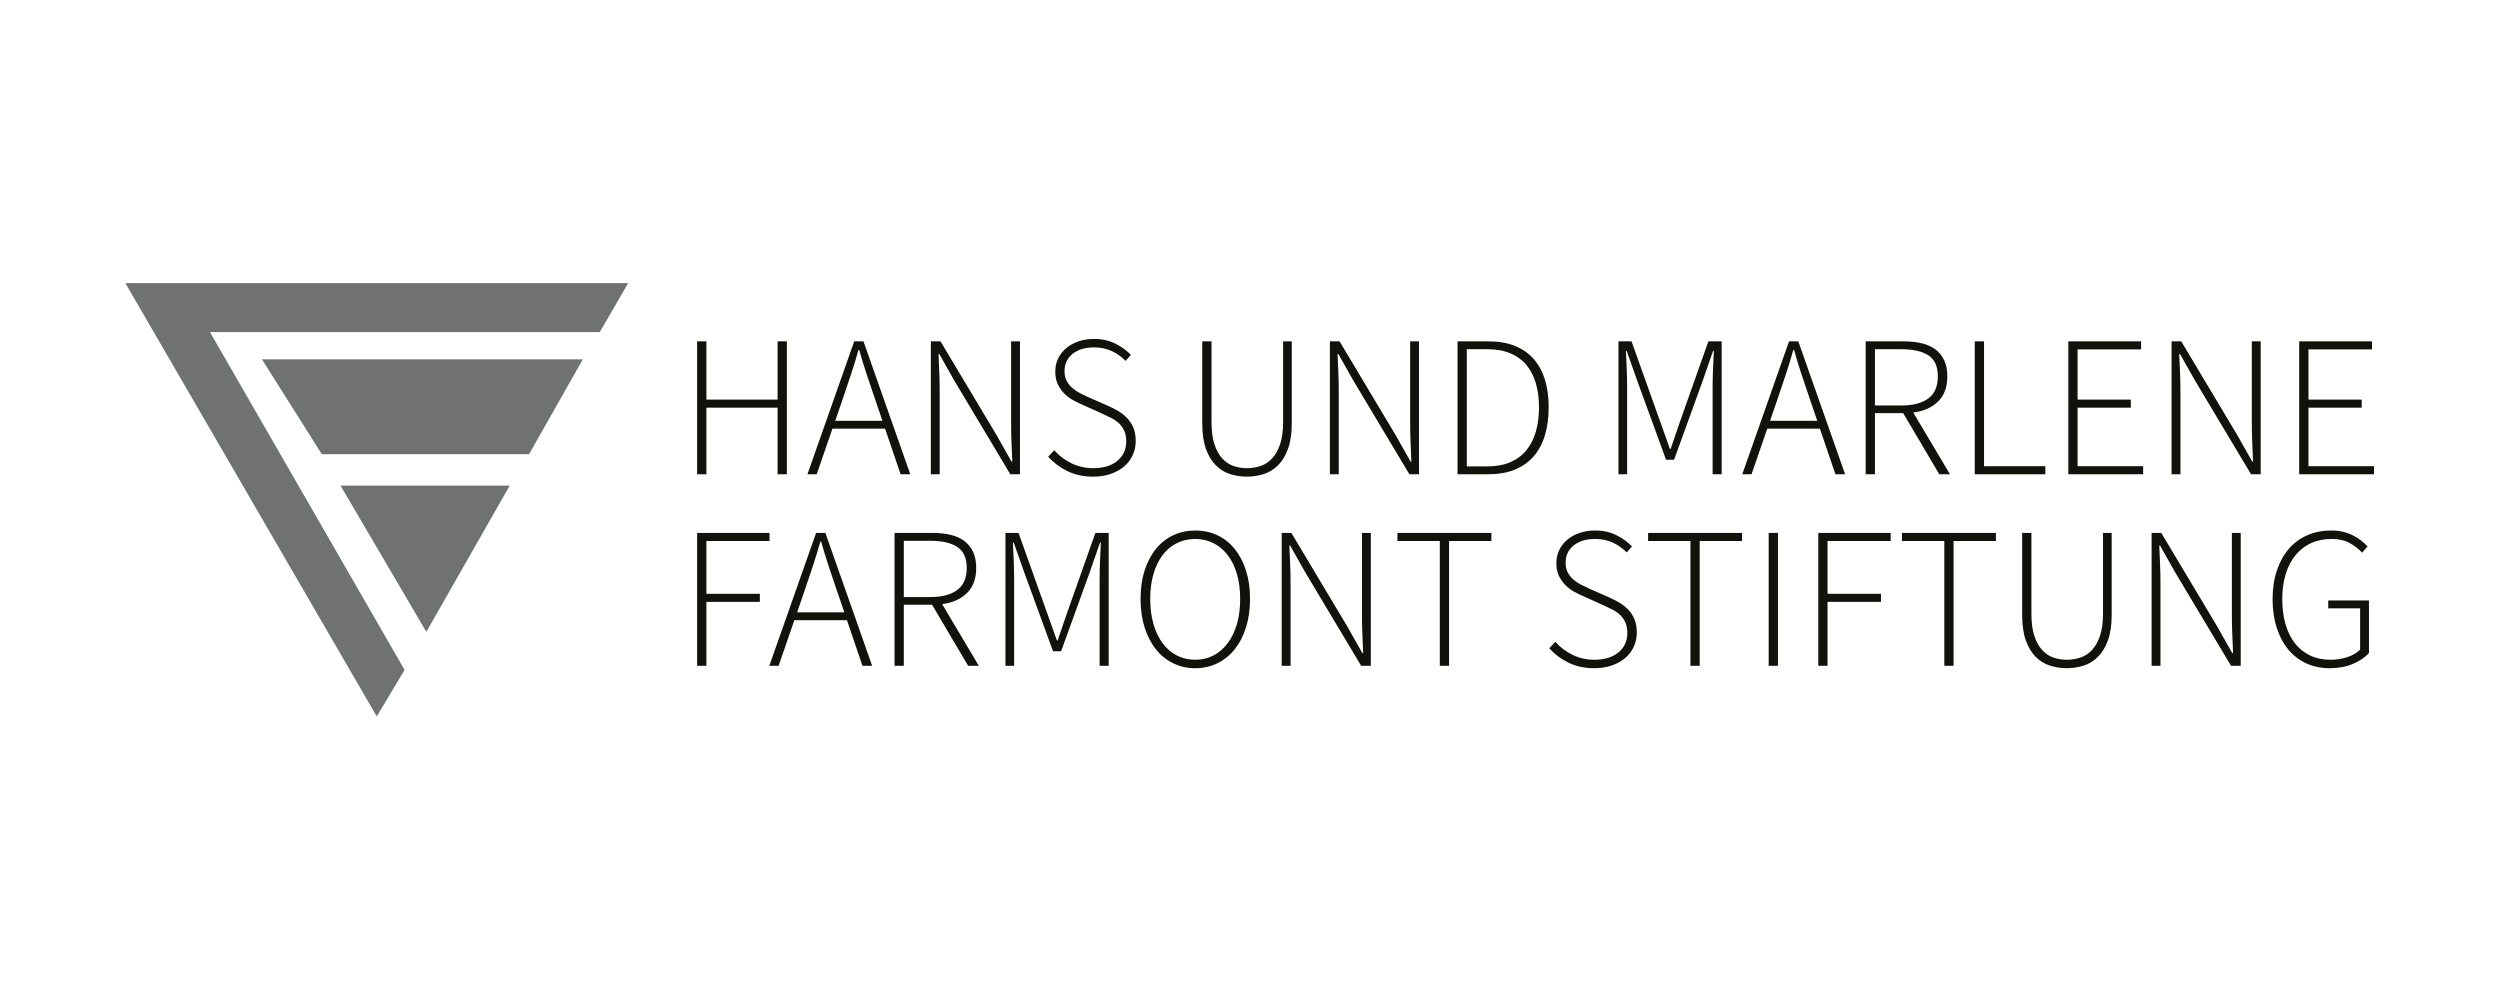
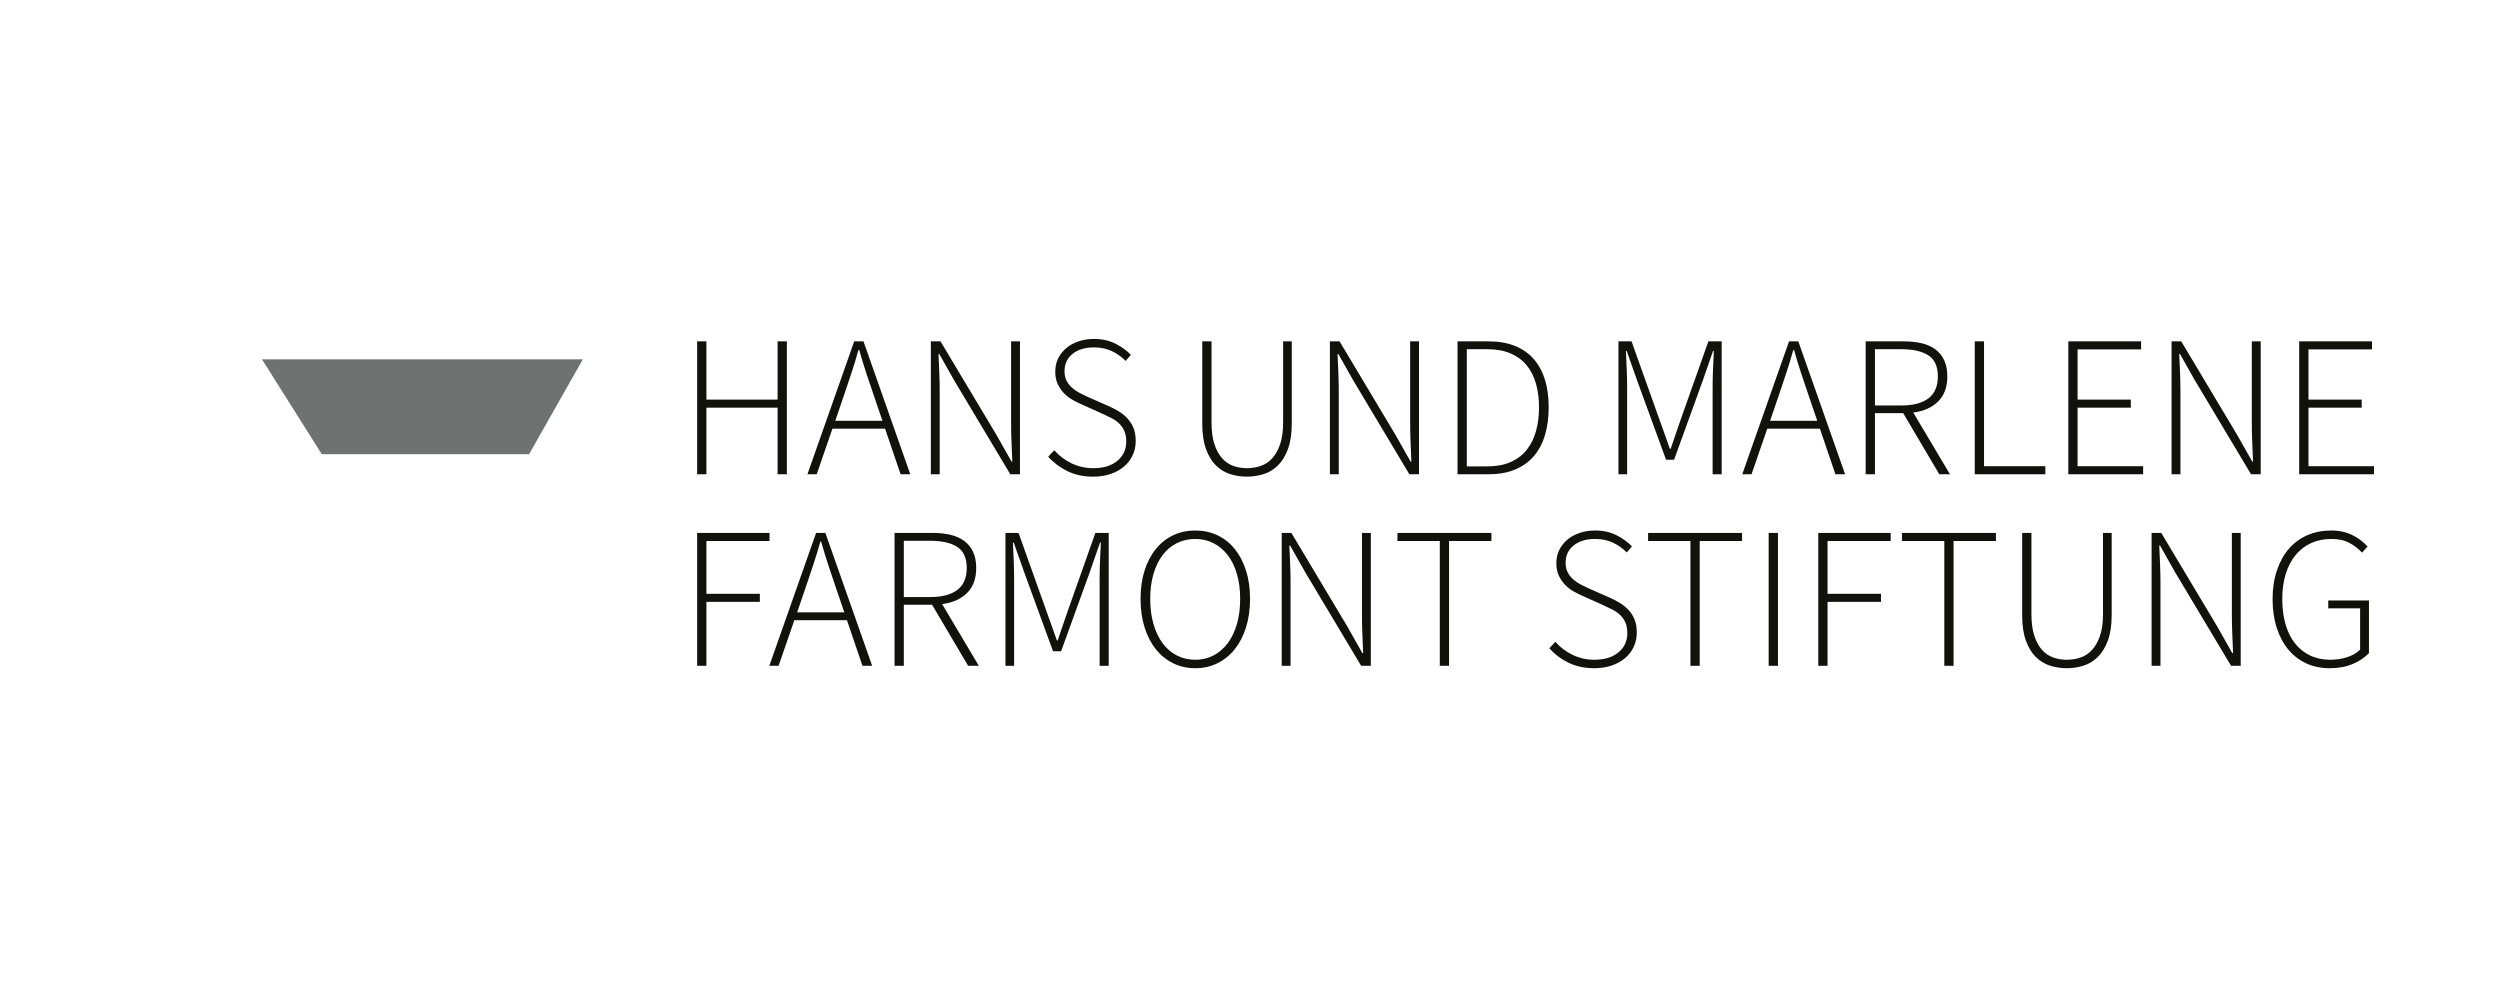
<svg xmlns="http://www.w3.org/2000/svg" width="100%" height="100%" viewBox="0 0 2084 834" version="1.1" xml:space="preserve" style="fill-rule:evenodd;clip-rule:evenodd;stroke-linejoin:round;stroke-miterlimit:2;">
  <g transform="matrix(1.754,0,0,1.754,-202.01,-101.285)">
    <g>
      <path d="M446.488,311.017L480.892,311.017L480.892,314.85L450.896,314.85L450.896,339.959L476.292,339.959L476.292,343.792L450.896,343.792L450.896,374.171L446.488,374.171L446.488,311.017ZM517.692,352.513L492.679,352.513L485.204,374.171L480.796,374.171L503.029,311.017L507.438,311.017L529.671,374.171L525.071,374.171L517.692,352.513ZM516.446,348.775L512.421,336.988C511.143,333.218 509.929,329.609 508.779,326.159C507.629,322.709 506.511,319.035 505.425,315.138L505.042,315.138C503.956,319.035 502.838,322.709 501.688,326.159C500.538,329.609 499.324,333.218 498.046,336.988L494.021,348.775L516.446,348.775ZM575.288,374.171L558.134,345.134L544.717,345.134L544.717,374.171L540.309,374.171L540.309,311.017L558.421,311.017C561.552,311.017 564.395,311.321 566.95,311.927C569.506,312.534 571.678,313.509 573.467,314.85C575.256,316.192 576.645,317.917 577.636,320.025C578.626,322.134 579.121,324.689 579.121,327.692C579.121,332.739 577.668,336.7 574.761,339.575C571.854,342.45 567.909,344.207 562.925,344.846L580.367,374.171L575.288,374.171ZM557.271,341.492C562.893,341.492 567.19,340.358 570.161,338.09C573.132,335.822 574.617,332.356 574.617,327.692C574.617,322.964 573.116,319.626 570.113,317.677C567.11,315.729 562.829,314.755 557.271,314.755L544.717,314.755L544.717,341.492L557.271,341.492ZM593.017,311.017L599.246,311.017L612.471,348.105C613.302,350.405 614.132,352.721 614.963,355.052C615.793,357.384 616.624,359.732 617.454,362.096L617.838,362.096C618.668,359.732 619.467,357.384 620.234,355.052C621,352.721 621.799,350.405 622.629,348.105L635.759,311.017L642.084,311.017L642.084,374.171L637.771,374.171L637.771,332.675C637.771,330.056 637.835,327.229 637.963,324.194C638.091,321.159 638.218,318.3 638.346,315.617L637.963,315.617L633.075,329.705L619.467,367.271L615.634,367.271L601.929,329.705L596.946,315.617L596.563,315.617C596.691,318.3 596.818,321.159 596.946,324.194C597.074,327.229 597.138,330.056 597.138,332.675L597.138,374.171L593.017,374.171L593.017,311.017ZM683.196,375.321C679.427,375.321 675.945,374.539 672.75,372.973C669.556,371.408 666.809,369.188 664.509,366.313C662.209,363.438 660.42,359.972 659.142,355.915C657.864,351.858 657.225,347.338 657.225,342.355C657.225,337.371 657.864,332.883 659.142,328.89C660.42,324.897 662.209,321.479 664.509,318.636C666.809,315.793 669.556,313.621 672.75,312.119C675.945,310.618 679.427,309.867 683.196,309.867C687.029,309.867 690.543,310.618 693.738,312.119C696.932,313.621 699.679,315.793 701.979,318.636C704.279,321.479 706.068,324.897 707.346,328.89C708.624,332.883 709.263,337.371 709.263,342.355C709.263,347.338 708.624,351.858 707.346,355.915C706.068,359.972 704.279,363.438 701.979,366.313C699.679,369.188 696.932,371.408 693.738,372.973C690.543,374.539 687.029,375.321 683.196,375.321ZM683.196,371.296C686.391,371.296 689.298,370.609 691.917,369.236C694.536,367.862 696.788,365.914 698.673,363.39C700.558,360.866 702.011,357.832 703.034,354.286C704.056,350.74 704.567,346.763 704.567,342.355C704.567,338.01 704.056,334.081 703.034,330.567C702.011,327.053 700.558,324.066 698.673,321.607C696.788,319.147 694.536,317.246 691.917,315.905C689.298,314.563 686.391,313.892 683.196,313.892C680.002,313.892 677.079,314.563 674.427,315.905C671.776,317.246 669.524,319.147 667.671,321.607C665.818,324.066 664.381,327.053 663.359,330.567C662.336,334.081 661.825,338.01 661.825,342.355C661.825,346.763 662.336,350.74 663.359,354.286C664.381,357.832 665.818,360.866 667.671,363.39C669.524,365.914 671.776,367.862 674.427,369.236C677.079,370.609 680.002,371.296 683.196,371.296ZM724.309,311.017L728.909,311.017L755.55,355.58L762.642,368.134L763.025,368.134L762.642,358.934C762.514,355.867 762.45,352.8 762.45,349.734L762.45,311.017L766.667,311.017L766.667,374.171L762.067,374.171L735.425,329.609L728.334,317.055L727.95,317.055C728.078,320.121 728.206,323.108 728.334,326.015C728.461,328.922 728.525,331.909 728.525,334.975L728.525,374.171L724.309,374.171L724.309,311.017ZM799.442,314.85L779.317,314.85L779.317,311.017L823.975,311.017L823.975,314.85L803.85,314.85L803.85,374.171L799.442,374.171L799.442,314.85ZM872.85,375.321C868.25,375.321 864.161,374.443 860.584,372.686C857.006,370.929 853.971,368.645 851.479,365.834L854.354,362.767C856.654,365.387 859.402,367.463 862.596,368.996C865.791,370.53 869.209,371.296 872.85,371.296C877.706,371.296 881.539,370.13 884.35,367.798C887.161,365.466 888.567,362.416 888.567,358.646C888.567,356.666 888.263,354.989 887.657,353.615C887.05,352.241 886.235,351.059 885.213,350.069C884.191,349.079 882.993,348.232 881.619,347.53C880.245,346.827 878.792,346.124 877.259,345.421L867.675,341.109C866.334,340.534 864.896,339.831 863.363,339C861.829,338.17 860.44,337.132 859.194,335.886C857.948,334.64 856.91,333.171 856.079,331.477C855.249,329.784 854.834,327.756 854.834,325.392C854.834,323.092 855.297,321 856.223,319.115C857.15,317.23 858.427,315.601 860.057,314.227C861.686,312.854 863.634,311.784 865.902,311.017C868.17,310.25 870.614,309.867 873.234,309.867C877.067,309.867 880.469,310.618 883.44,312.119C886.411,313.621 888.854,315.393 890.771,317.438L888.279,320.313C886.427,318.396 884.254,316.847 881.763,315.665C879.271,314.483 876.428,313.892 873.234,313.892C869.017,313.892 865.631,314.914 863.075,316.959C860.52,319.003 859.242,321.75 859.242,325.2C859.242,327.053 859.593,328.618 860.296,329.896C860.999,331.174 861.893,332.276 862.979,333.202C864.066,334.129 865.248,334.927 866.525,335.598C867.803,336.269 869.017,336.86 870.167,337.371L879.75,341.588C881.539,342.355 883.232,343.217 884.829,344.175C886.427,345.134 887.832,346.252 889.046,347.53C890.26,348.807 891.234,350.325 891.969,352.082C892.704,353.839 893.071,355.931 893.071,358.359C893.071,360.787 892.592,363.039 891.634,365.115C890.675,367.191 889.318,368.98 887.561,370.482C885.804,371.983 883.679,373.165 881.188,374.027C878.696,374.89 875.917,375.321 872.85,375.321ZM918.563,314.85L898.438,314.85L898.438,311.017L943.096,311.017L943.096,314.85L922.971,314.85L922.971,374.171L918.563,374.171L918.563,314.85ZM955.746,311.017L960.154,311.017L960.154,374.171L955.746,374.171L955.746,311.017ZM979.321,311.017L1013.73,311.017L1013.73,314.85L983.729,314.85L983.729,339.959L1009.12,339.959L1009.12,343.792L983.729,343.792L983.729,374.171L979.321,374.171L979.321,311.017ZM1039.22,314.85L1019.09,314.85L1019.09,311.017L1063.75,311.017L1063.75,314.85L1043.62,314.85L1043.62,374.171L1039.22,374.171L1039.22,314.85ZM1097.39,375.321C1094.7,375.321 1092.09,374.922 1089.53,374.123C1086.97,373.325 1084.71,371.951 1082.72,370.002C1080.75,368.054 1079.16,365.45 1077.98,362.192C1076.8,358.934 1076.21,354.845 1076.21,349.925L1076.21,311.017L1080.62,311.017L1080.62,349.446C1080.62,353.663 1081.08,357.161 1082.01,359.94C1082.93,362.719 1084.16,364.955 1085.7,366.648C1087.23,368.341 1089,369.539 1091.02,370.242C1093.03,370.945 1095.15,371.296 1097.39,371.296C1099.69,371.296 1101.88,370.945 1103.95,370.242C1106.03,369.539 1107.85,368.341 1109.41,366.648C1110.98,364.955 1112.24,362.719 1113.2,359.94C1114.16,357.161 1114.64,353.663 1114.64,349.446L1114.64,311.017L1118.76,311.017L1118.76,349.925C1118.76,354.845 1118.15,358.934 1116.94,362.192C1115.72,365.45 1114.13,368.054 1112.15,370.002C1110.17,371.951 1107.9,373.325 1105.34,374.123C1102.79,374.922 1100.13,375.321 1097.39,375.321ZM1137.73,311.017L1142.33,311.017L1168.98,355.58L1176.07,368.134L1176.45,368.134L1176.07,358.934C1175.94,355.867 1175.88,352.8 1175.88,349.734L1175.88,311.017L1180.09,311.017L1180.09,374.171L1175.49,374.171L1148.85,329.609L1141.76,317.055L1141.38,317.055C1141.5,320.121 1141.63,323.108 1141.76,326.015C1141.89,328.922 1141.95,331.909 1141.95,334.975L1141.95,374.171L1137.73,374.171L1137.73,311.017ZM1222.35,375.321C1218.27,375.321 1214.56,374.555 1211.24,373.021C1207.92,371.488 1205.07,369.3 1202.71,366.457C1200.35,363.614 1198.51,360.164 1197.2,356.107C1195.89,352.05 1195.23,347.498 1195.23,342.45C1195.23,337.467 1195.9,332.963 1197.25,328.938C1198.59,324.913 1200.47,321.479 1202.9,318.636C1205.33,315.793 1208.27,313.621 1211.72,312.119C1215.17,310.618 1218.97,309.867 1223.12,309.867C1225.23,309.867 1227.16,310.091 1228.92,310.538C1230.68,310.985 1232.26,311.576 1233.66,312.311C1235.07,313.046 1236.33,313.86 1237.45,314.755C1238.57,315.649 1239.54,316.543 1240.37,317.438L1237.78,320.409C1236.12,318.62 1234.14,317.087 1231.84,315.809C1229.54,314.531 1226.67,313.892 1223.22,313.892C1219.58,313.892 1216.32,314.563 1213.44,315.905C1210.57,317.246 1208.12,319.147 1206.11,321.607C1204.1,324.066 1202.55,327.053 1201.46,330.567C1200.38,334.081 1199.83,338.042 1199.83,342.45C1199.83,346.859 1200.35,350.836 1201.37,354.382C1202.39,357.927 1203.88,360.946 1205.82,363.438C1207.77,365.93 1210.17,367.862 1213.01,369.236C1215.85,370.609 1219.06,371.296 1222.64,371.296C1225.52,371.296 1228.22,370.881 1230.74,370.05C1233.26,369.22 1235.29,368.038 1236.83,366.505L1236.83,346.859L1221.68,346.859L1221.68,343.121L1241.04,343.121L1241.04,368.134C1239.06,370.242 1236.49,371.967 1233.33,373.309C1230.16,374.65 1226.51,375.321 1222.35,375.321ZM446.488,219.975L450.896,219.975L450.896,247.671L484.725,247.671L484.725,219.975L489.134,219.975L489.134,283.13L484.725,283.13L484.725,251.505L450.896,251.505L450.896,283.13L446.488,283.13L446.488,219.975ZM535.804,261.471L510.792,261.471L503.317,283.13L498.909,283.13L521.142,219.975L525.55,219.975L547.784,283.13L543.184,283.13L535.804,261.471ZM534.559,257.734L530.534,245.946C529.256,242.177 528.042,238.567 526.892,235.117C525.742,231.667 524.624,227.993 523.538,224.096L523.154,224.096C522.068,227.993 520.95,231.667 519.8,235.117C518.65,238.567 517.436,242.177 516.159,245.946L512.134,257.734L534.559,257.734ZM557.559,219.975L562.159,219.975L588.8,264.538L595.892,277.092L596.275,277.092L595.892,267.892C595.764,264.825 595.7,261.759 595.7,258.692L595.7,219.975L599.917,219.975L599.917,283.13L595.317,283.13L568.675,238.567L561.584,226.013L561.2,226.013C561.328,229.08 561.456,232.066 561.584,234.973C561.711,237.88 561.775,240.867 561.775,243.934L561.775,283.13L557.559,283.13L557.559,219.975ZM634.704,284.28C630.104,284.28 626.016,283.401 622.438,281.644C618.86,279.887 615.825,277.603 613.334,274.792L616.209,271.725C618.509,274.345 621.256,276.421 624.45,277.955C627.645,279.488 631.063,280.255 634.704,280.255C639.56,280.255 643.393,279.089 646.204,276.757C649.016,274.425 650.421,271.374 650.421,267.605C650.421,265.624 650.118,263.947 649.511,262.573C648.904,261.2 648.089,260.018 647.067,259.027C646.045,258.037 644.847,257.191 643.473,256.488C642.1,255.785 640.646,255.082 639.113,254.38L629.529,250.067C628.188,249.492 626.75,248.789 625.217,247.959C623.684,247.128 622.294,246.09 621.048,244.844C619.802,243.598 618.764,242.129 617.934,240.436C617.103,238.743 616.688,236.714 616.688,234.35C616.688,232.05 617.151,229.958 618.077,228.073C619.004,226.189 620.282,224.559 621.911,223.186C623.54,221.812 625.488,220.742 627.757,219.975C630.025,219.209 632.468,218.825 635.088,218.825C638.921,218.825 642.323,219.576 645.294,221.077C648.265,222.579 650.709,224.352 652.625,226.396L650.134,229.271C648.281,227.355 646.109,225.805 643.617,224.623C641.125,223.441 638.282,222.85 635.088,222.85C630.871,222.85 627.485,223.873 624.929,225.917C622.374,227.962 621.096,230.709 621.096,234.159C621.096,236.012 621.448,237.577 622.15,238.855C622.853,240.132 623.748,241.234 624.834,242.161C625.92,243.087 627.102,243.886 628.379,244.557C629.657,245.227 630.871,245.818 632.021,246.33L641.604,250.546C643.393,251.313 645.086,252.175 646.684,253.134C648.281,254.092 649.686,255.21 650.9,256.488C652.114,257.766 653.088,259.283 653.823,261.04C654.558,262.797 654.925,264.889 654.925,267.317C654.925,269.745 654.446,271.997 653.488,274.073C652.529,276.15 651.172,277.939 649.415,279.44C647.658,280.941 645.534,282.123 643.042,282.986C640.55,283.848 637.771,284.28 634.704,284.28ZM707.729,284.28C705.046,284.28 702.427,283.88 699.871,283.082C697.316,282.283 695.048,280.909 693.067,278.961C691.086,277.012 689.505,274.409 688.323,271.15C687.141,267.892 686.55,263.803 686.55,258.884L686.55,219.975L690.959,219.975L690.959,258.405C690.959,262.621 691.422,266.119 692.348,268.898C693.275,271.677 694.504,273.914 696.038,275.607C697.571,277.3 699.344,278.498 701.357,279.2C703.369,279.903 705.493,280.255 707.729,280.255C710.029,280.255 712.218,279.903 714.294,279.2C716.37,278.498 718.191,277.3 719.757,275.607C721.322,273.914 722.584,271.677 723.542,268.898C724.5,266.119 724.979,262.621 724.979,258.405L724.979,219.975L729.1,219.975L729.1,258.884C729.1,263.803 728.493,267.892 727.279,271.15C726.066,274.409 724.468,277.012 722.488,278.961C720.507,280.909 718.239,282.283 715.684,283.082C713.128,283.88 710.477,284.28 707.729,284.28ZM747.213,219.975L751.813,219.975L778.454,264.538L785.546,277.092L785.929,277.092L785.546,267.892C785.418,264.825 785.354,261.759 785.354,258.692L785.354,219.975L789.571,219.975L789.571,283.13L784.971,283.13L758.329,238.567L751.238,226.013L750.854,226.013C750.982,229.08 751.11,232.066 751.238,234.973C751.366,237.88 751.429,240.867 751.429,243.934L751.429,283.13L747.213,283.13L747.213,219.975ZM807.875,219.975L822.538,219.975C827.393,219.975 831.626,220.71 835.236,222.18C838.845,223.649 841.832,225.757 844.196,228.505C846.56,231.252 848.317,234.542 849.467,238.375C850.617,242.209 851.192,246.521 851.192,251.313C851.192,256.105 850.617,260.465 849.467,264.394C848.317,268.323 846.56,271.677 844.196,274.457C841.832,277.236 838.861,279.376 835.284,280.877C831.706,282.379 827.489,283.13 822.634,283.13L807.875,283.13L807.875,219.975ZM822.059,279.392C826.339,279.392 830.029,278.705 833.127,277.332C836.226,275.958 838.766,274.025 840.746,271.534C842.727,269.042 844.196,266.087 845.154,262.669C846.113,259.251 846.592,255.466 846.592,251.313C846.592,247.224 846.113,243.487 845.154,240.1C844.196,236.714 842.727,233.807 840.746,231.38C838.766,228.952 836.226,227.067 833.127,225.725C830.029,224.384 826.339,223.713 822.059,223.713L812.284,223.713L812.284,279.392L822.059,279.392ZM884.35,219.975L890.579,219.975L903.804,257.063C904.635,259.363 905.466,261.679 906.296,264.011C907.127,266.343 907.957,268.691 908.788,271.055L909.171,271.055C910.002,268.691 910.8,266.343 911.567,264.011C912.334,261.679 913.132,259.363 913.963,257.063L927.092,219.975L933.417,219.975L933.417,283.13L929.104,283.13L929.104,241.634C929.104,239.014 929.168,236.187 929.296,233.152C929.424,230.118 929.552,227.259 929.679,224.575L929.296,224.575L924.409,238.663L910.8,276.23L906.967,276.23L893.263,238.663L888.279,224.575L887.896,224.575C888.024,227.259 888.152,230.118 888.279,233.152C888.407,236.187 888.471,239.014 888.471,241.634L888.471,283.13L884.35,283.13L884.35,219.975ZM980.088,261.471L955.075,261.471L947.6,283.13L943.192,283.13L965.425,219.975L969.834,219.975L992.067,283.13L987.467,283.13L980.088,261.471ZM978.842,257.734L974.817,245.946C973.539,242.177 972.325,238.567 971.175,235.117C970.025,231.667 968.907,227.993 967.821,224.096L967.438,224.096C966.352,227.993 965.234,231.667 964.084,235.117C962.934,238.567 961.72,242.177 960.442,245.946L956.417,257.734L978.842,257.734ZM1036.82,283.13L1019.67,254.092L1006.25,254.092L1006.25,283.13L1001.84,283.13L1001.84,219.975L1019.95,219.975C1023.09,219.975 1025.93,220.279 1028.48,220.886C1031.04,221.493 1033.21,222.467 1035,223.809C1036.79,225.15 1038.18,226.875 1039.17,228.984C1040.16,231.092 1040.65,233.648 1040.65,236.65C1040.65,241.698 1039.2,245.659 1036.29,248.534C1033.39,251.409 1029.44,253.166 1024.46,253.805L1041.9,283.13L1036.82,283.13ZM1018.8,250.45C1024.43,250.45 1028.72,249.316 1031.69,247.048C1034.66,244.78 1036.15,241.314 1036.15,236.65C1036.15,231.923 1034.65,228.584 1031.65,226.636C1028.64,224.687 1024.36,223.713 1018.8,223.713L1006.25,223.713L1006.25,250.45L1018.8,250.45ZM1053.69,219.975L1058.1,219.975L1058.1,279.296L1087.23,279.296L1087.23,283.13L1053.69,283.13L1053.69,219.975ZM1098.15,219.975L1132.75,219.975L1132.75,223.809L1102.56,223.809L1102.56,247.671L1127.86,247.671L1127.86,251.505L1102.56,251.505L1102.56,279.296L1133.71,279.296L1133.71,283.13L1098.15,283.13L1098.15,219.975ZM1147.22,219.975L1151.82,219.975L1178.46,264.538L1185.55,277.092L1185.94,277.092L1185.55,267.892C1185.43,264.825 1185.36,261.759 1185.36,258.692L1185.36,219.975L1189.58,219.975L1189.58,283.13L1184.98,283.13L1158.34,238.567L1151.25,226.013L1150.86,226.013C1150.99,229.08 1151.12,232.066 1151.25,234.973C1151.37,237.88 1151.44,240.867 1151.44,243.934L1151.44,283.13L1147.22,283.13L1147.22,219.975ZM1207.88,219.975L1242.48,219.975L1242.48,223.809L1212.29,223.809L1212.29,247.671L1237.59,247.671L1237.59,251.505L1212.29,251.505L1212.29,279.296L1243.44,279.296L1243.44,283.13L1207.88,283.13L1207.88,219.975Z" style="fill:rgb(18,18,13);" />
-       <path d="M307.451,376.123L294.235,398.24L174.755,192.311L413.718,192.311L400.218,215.578L214.968,215.578L307.451,376.123Z" style="fill:rgb(112,114,113);" />
-       <path d="M317.789,358.04L277.005,288.536L357.422,288.536L317.789,358.04Z" style="fill:rgb(112,114,113);" />
      <path d="M392.176,228.519L366.614,273.598L268.101,273.598L239.668,228.519L392.176,228.519Z" style="fill:rgb(112,114,113);" />
    </g>
  </g>
</svg>